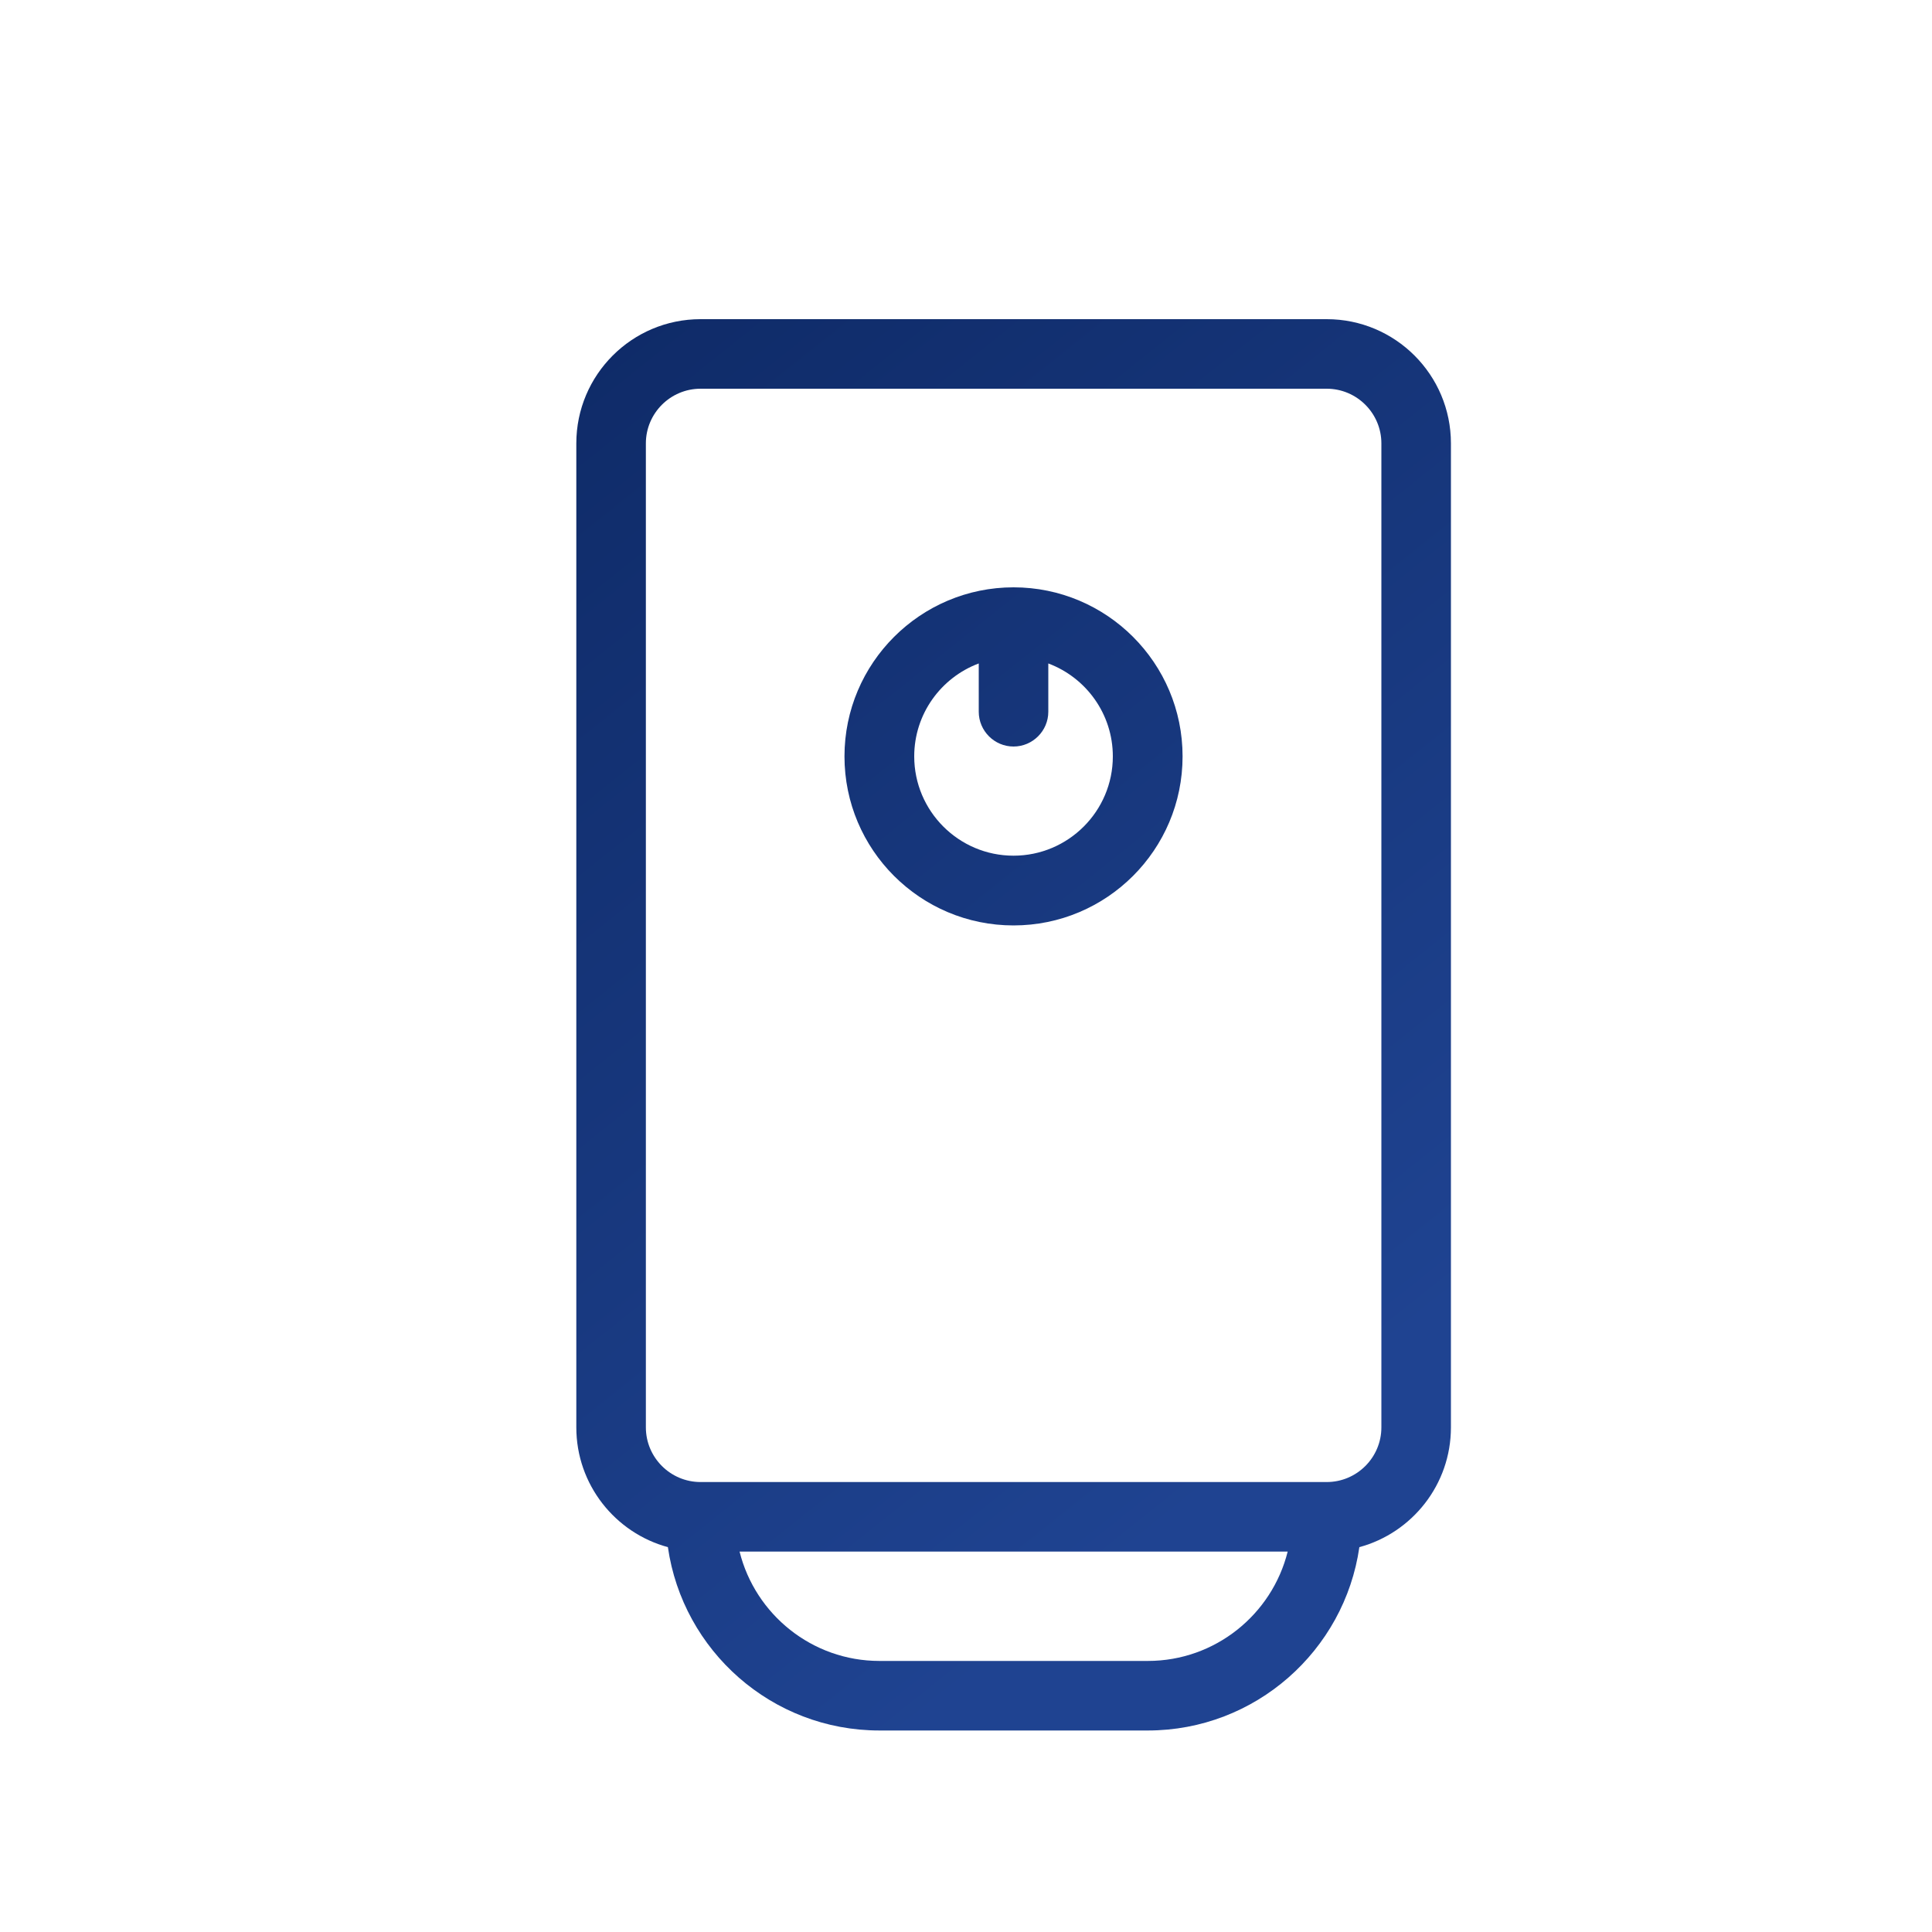
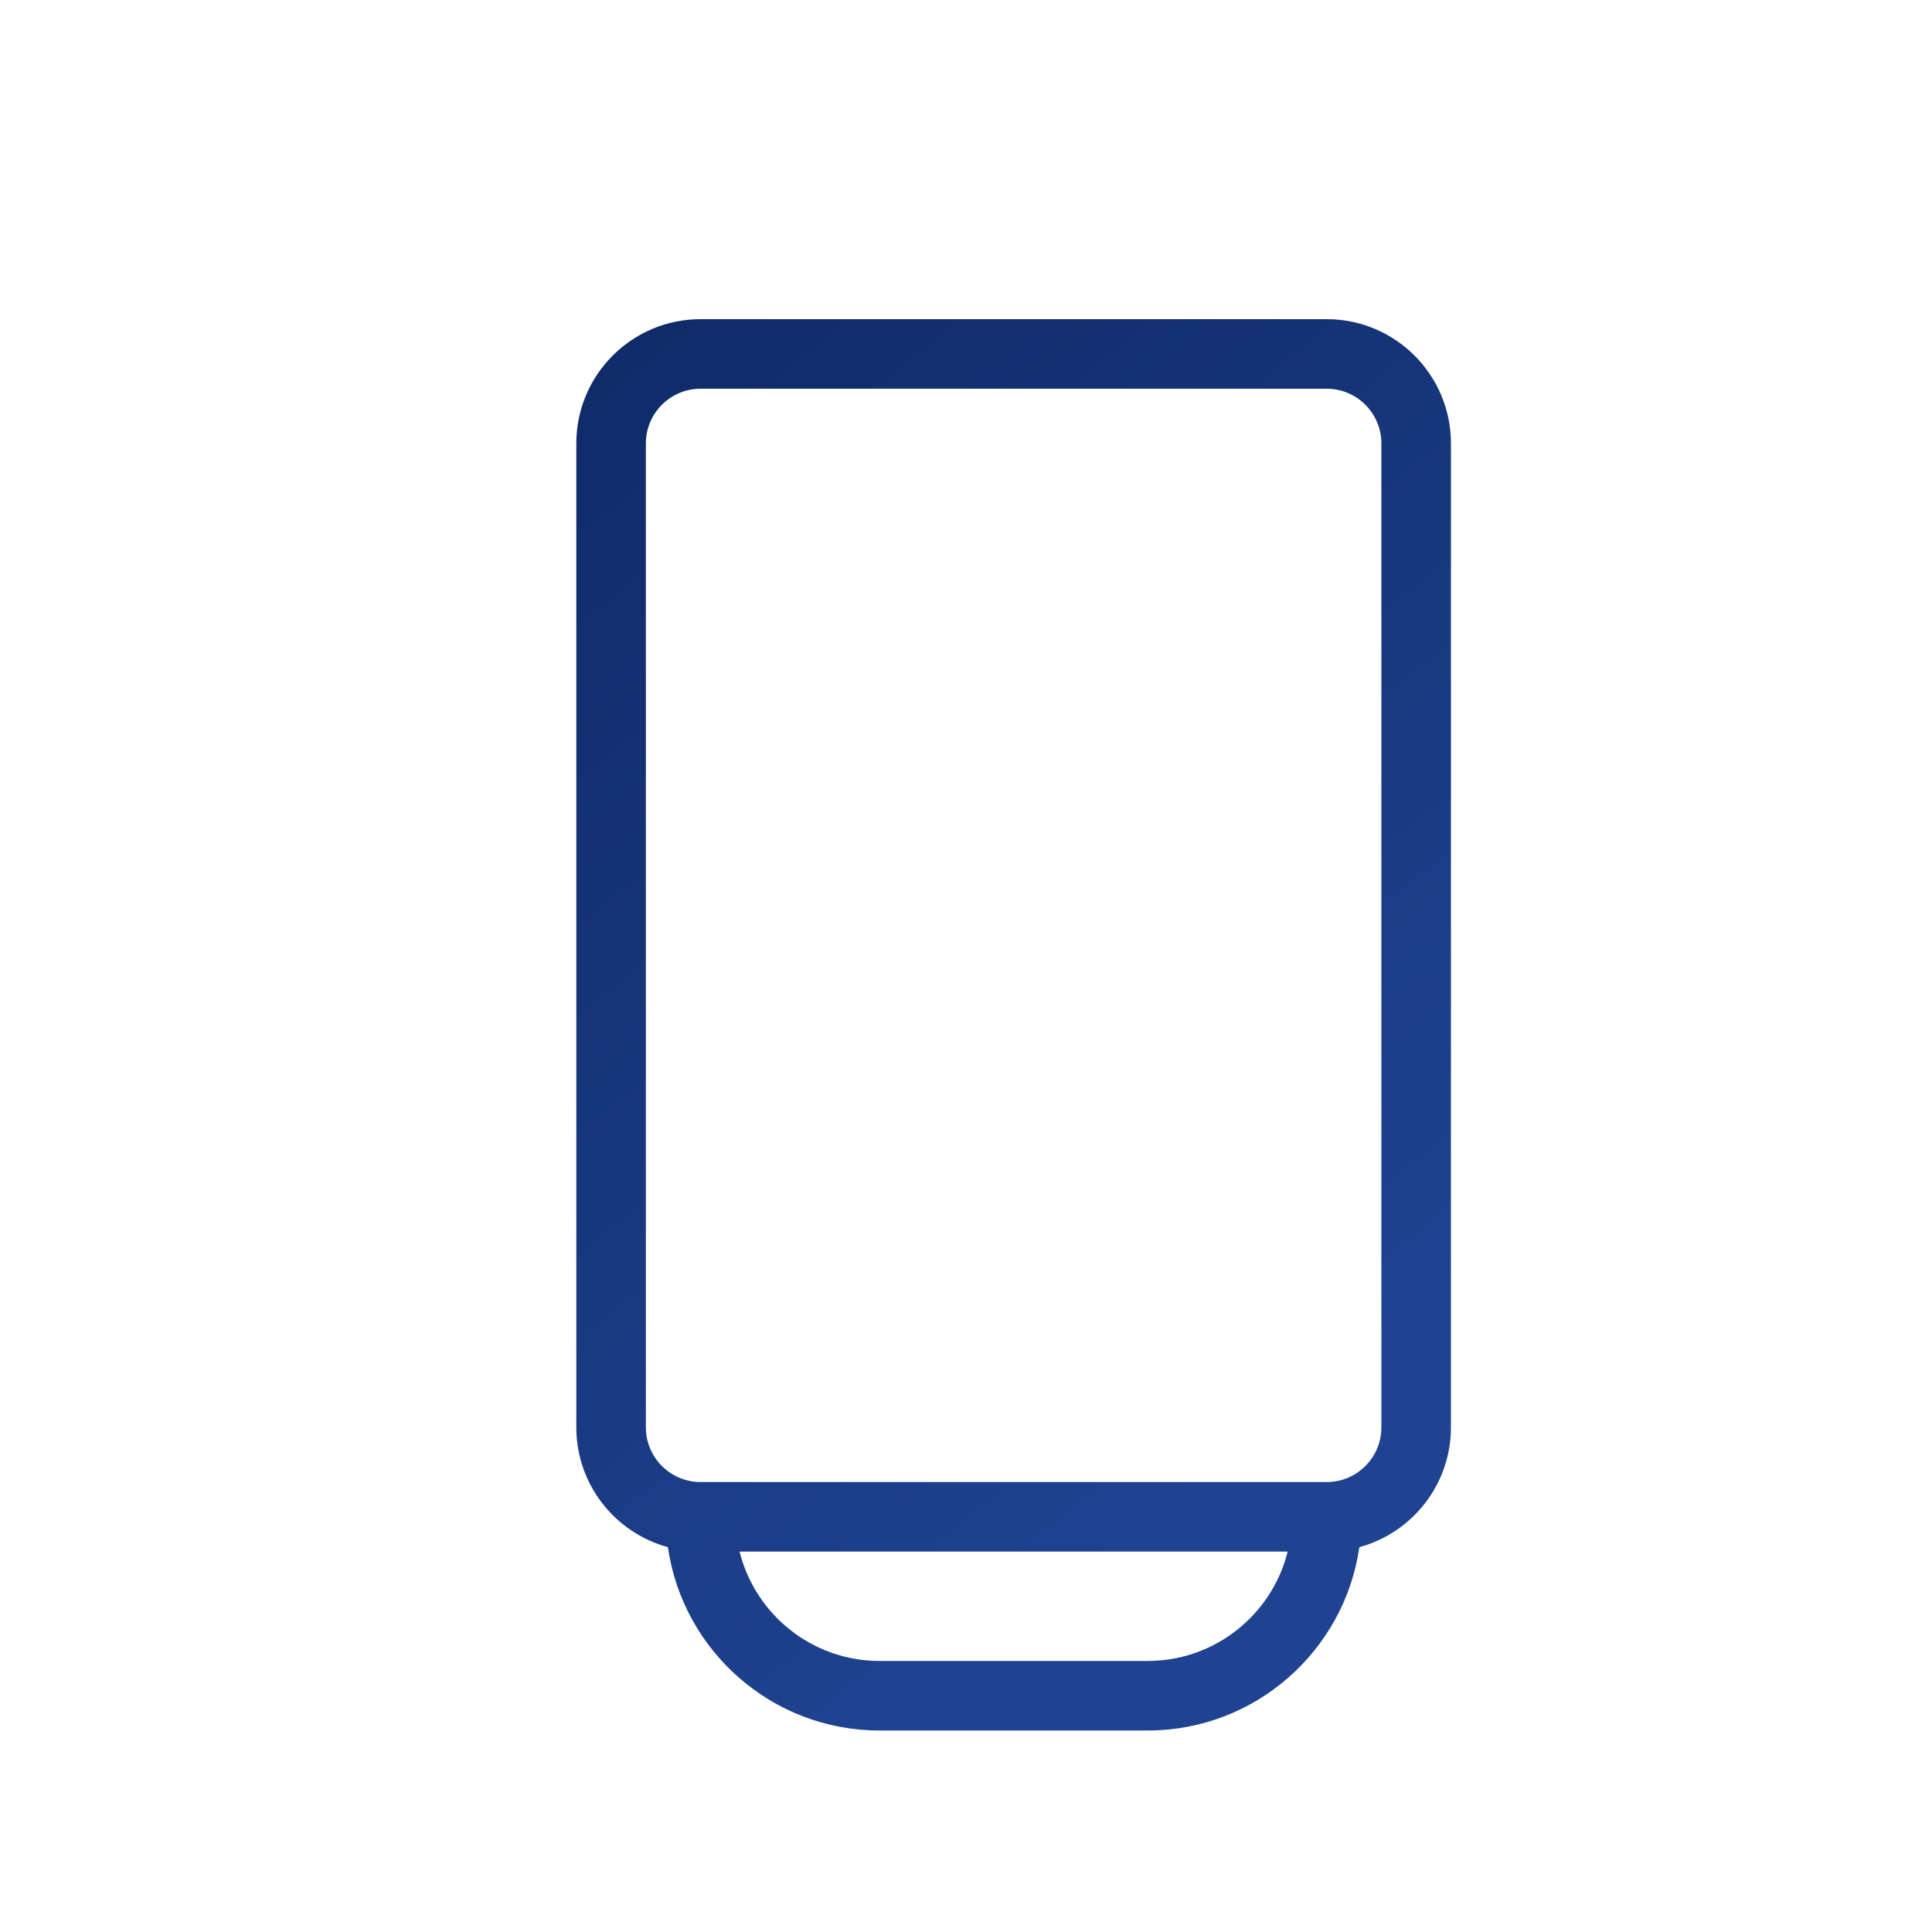
<svg xmlns="http://www.w3.org/2000/svg" xmlns:xlink="http://www.w3.org/1999/xlink" id="Calque_1" viewBox="0 0 100 100">
  <defs>
    <style>.cls-1{fill:url(#Dégradé_sans_nom_6-2);}.cls-2{fill:url(#Dégradé_sans_nom_6);}</style>
    <linearGradient id="Dégradé_sans_nom_6" x1="87.71" y1="92.79" x2="18.87" y2="6.55" gradientTransform="matrix(1, 0, 0, 1, 0, 0)" gradientUnits="userSpaceOnUse">
      <stop offset=".25" stop-color="#1f4391" />
      <stop offset="1" stop-color="#0b255e" />
    </linearGradient>
    <linearGradient id="Dégradé_sans_nom_6-2" x1="92.33" y1="89.1" x2="23.5" y2="2.86" xlink:href="#Dégradé_sans_nom_6" />
  </defs>
  <path class="cls-2" d="M68.67,16.52H36.26c-3.55,0-6.43,2.88-6.43,6.43v50.93c0,2.96,2.01,5.46,4.74,6.2,.77,5.36,5.38,9.49,10.95,9.49h13.89c5.56,0,10.18-4.13,10.95-9.49,2.73-.74,4.74-3.24,4.74-6.2V22.95c0-3.55-2.88-6.43-6.43-6.43Zm-9.26,69.45h-13.89c-3.49,0-6.43-2.41-7.24-5.66h28.37c-.81,3.25-3.75,5.66-7.24,5.66Zm9.26-9.26H36.26c-1.56,0-2.83-1.27-2.83-2.83V22.95c0-1.56,1.27-2.83,2.83-2.83h32.41c1.56,0,2.83,1.27,2.83,2.83v50.93c0,1.56-1.27,2.83-2.83,2.83Z" />
-   <path class="cls-1" d="M52.46,30.4c-4.82,0-8.75,3.92-8.75,8.75s3.92,8.75,8.75,8.75,8.75-3.92,8.75-8.75-3.92-8.75-8.75-8.75Zm0,13.89c-2.84,0-5.14-2.31-5.14-5.14,0-2.2,1.39-4.08,3.34-4.81v2.5c0,.99,.81,1.8,1.8,1.8s1.8-.81,1.8-1.8v-2.5c1.95,.73,3.34,2.61,3.34,4.81,0,2.84-2.31,5.14-5.14,5.14Z" />
</svg>